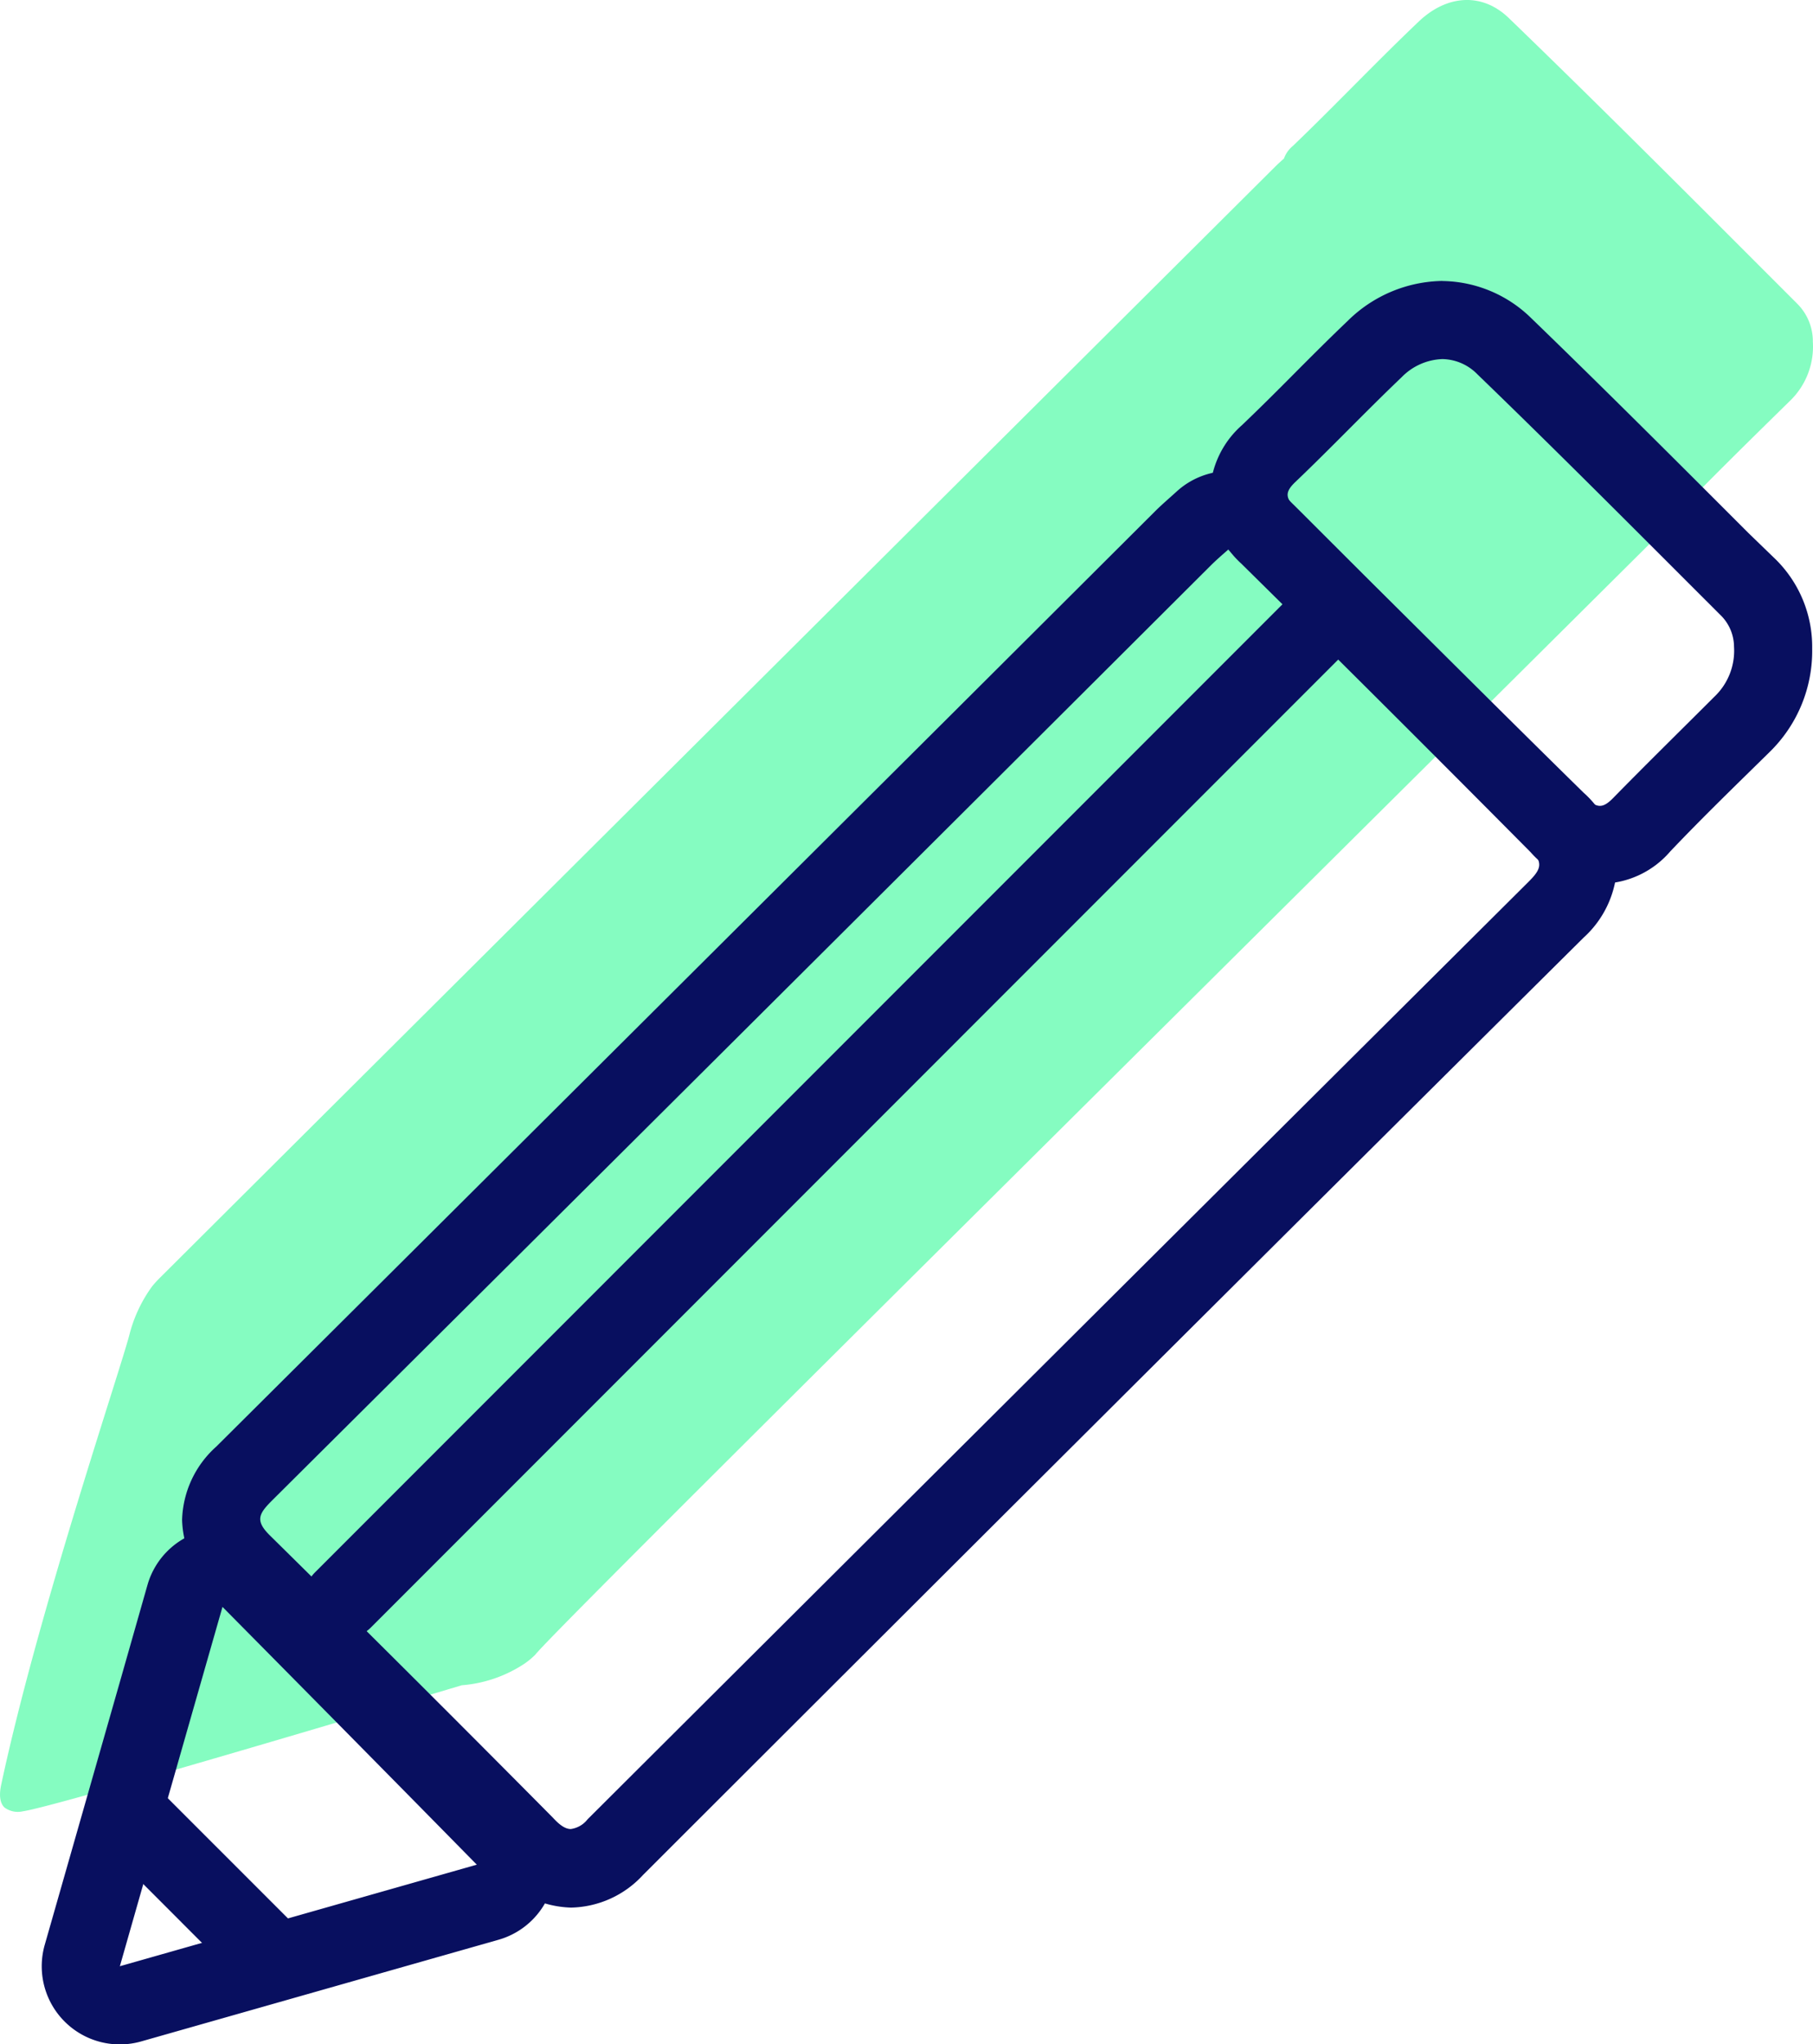
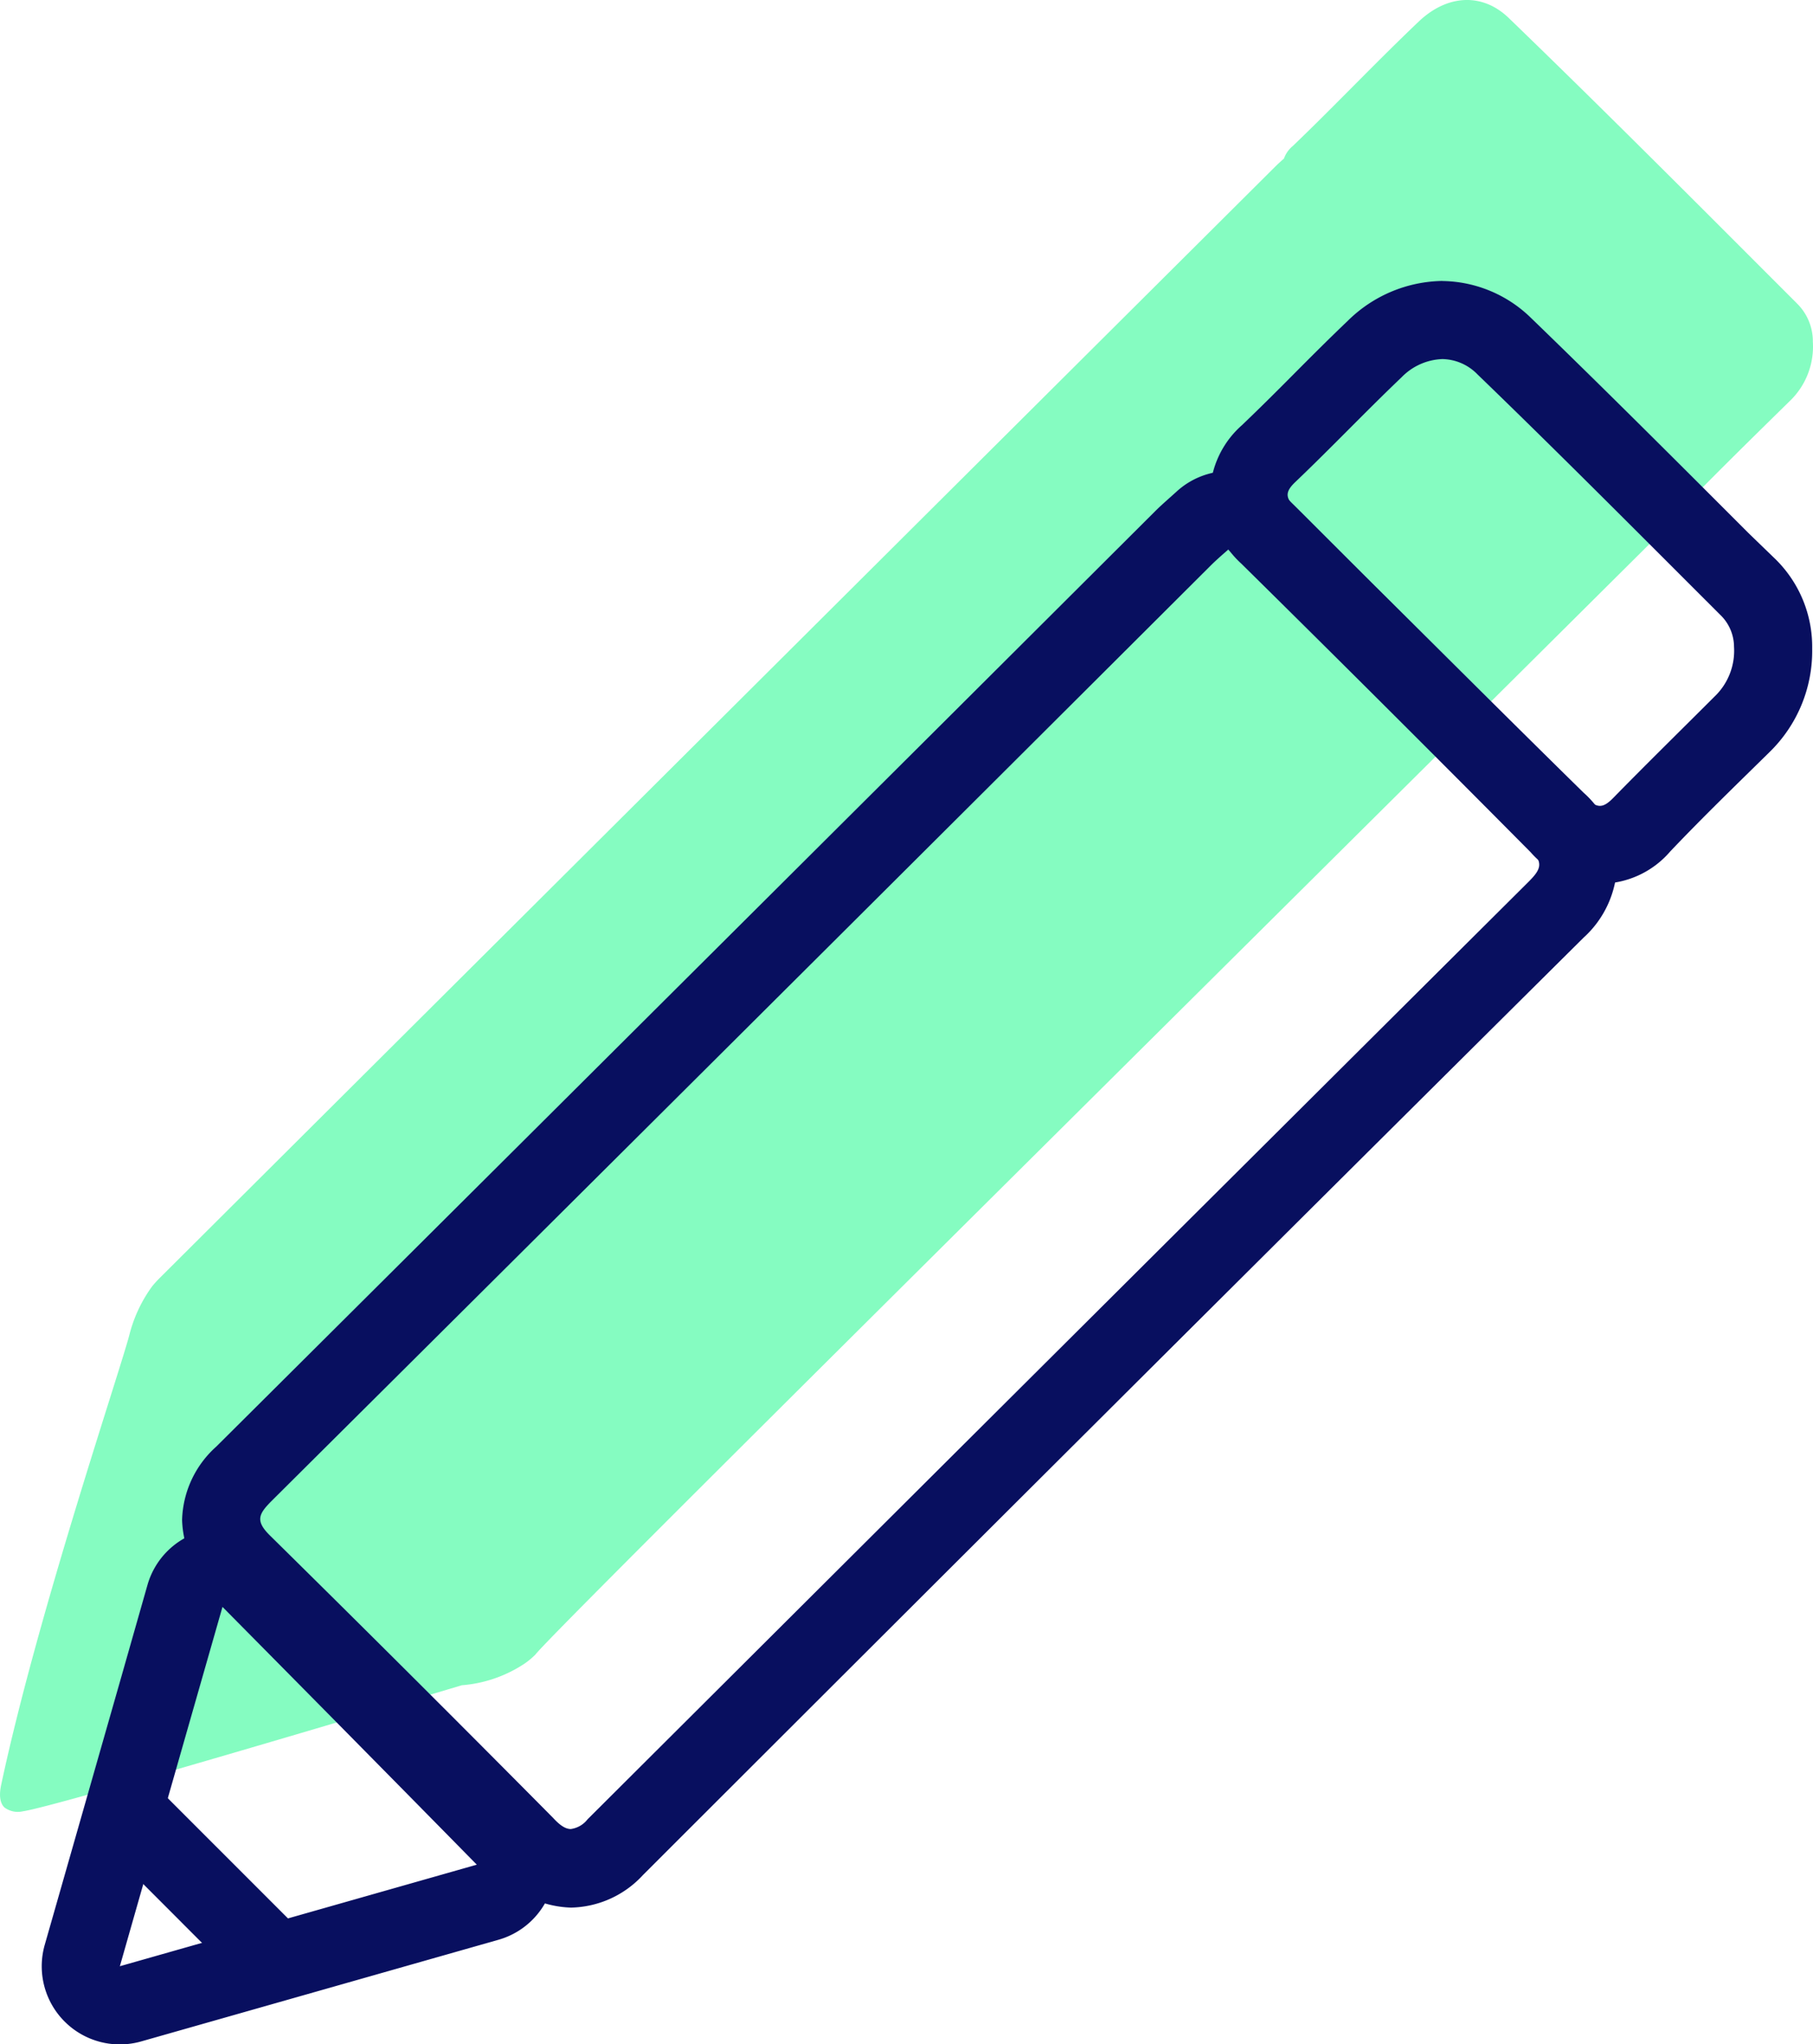
<svg xmlns="http://www.w3.org/2000/svg" width="112.43" height="126.708" viewBox="0 0 112.43 126.708">
  <g id="pen" transform="translate(0 0)">
    <path id="Path_3644" data-name="Path 3644" d="M174.707,68.74c-5.928-5.928-11.842-11.87-17.874-17.694-1.681-1.632-3.874-1.439-5.6.208-2.649,2.518-5.153,5.167-7.809,7.713a1.778,1.778,0,0,0-.546.775c-.194.173-.38.339-.553.512Q107.742,94.679,73.2,129.085a6.8,6.8,0,0,0-.512.56,8.757,8.757,0,0,0-1.383,2.9c-.491,2.02-5.658,17.168-7.962,27.924-.069.318-.221,1.065.18,1.466a1.383,1.383,0,0,0,1.162.242c1.923-.256,23.85-6.806,27.205-7.809a8.2,8.2,0,0,0,3.874-1.328,4.662,4.662,0,0,0,.692-.574c.948-1.245,29.28-29.273,69.282-69.026a3.417,3.417,0,0,0,.692-.892,3.65,3.65,0,0,0,.4-.367c2.421-2.511,4.911-4.953,7.4-7.394a4.669,4.669,0,0,0,1.446-3.68,3.293,3.293,0,0,0-.968-2.366Z" transform="translate(-63.255 -49.916)" fill="#85fcc1" />
    <path id="Path_3645" data-name="Path 3645" d="M144.49,97.027c.339.325.636.588.92.872,5.907,5.88,11.759,11.759,17.735,17.618.906.892.692,1.307-.076,2.075q-29.2,29.052-58.346,58.1a1.584,1.584,0,0,1-1.038.6c-.346,0-.692-.249-1.1-.692q-8.722-8.8-17.556-17.5c-.927-.913-.692-1.335.076-2.117q29.135-28.955,58.221-57.959c.339-.339.692-.65,1.162-1.058m0-4.842a4.842,4.842,0,0,0-3.258,1.294l-.387.346c-.3.27-.609.54-.934.865L127.08,107.417c-14.872,14.81-30.249,30.124-45.383,45.176a6.322,6.322,0,0,0-2.117,4.538,6.225,6.225,0,0,0,2.075,4.462c6.44,6.315,12.734,12.645,17.507,17.459a6.336,6.336,0,0,0,4.538,2.11,6.225,6.225,0,0,0,4.462-2.02c18.337-18.317,37.422-37.352,58.332-58.1a6.308,6.308,0,0,0,2.075-4.538,6.17,6.17,0,0,0-2.075-4.441c-4.392-4.309-8.826-8.736-13.143-13.018l-4.586-4.579c-.228-.228-.463-.45-.692-.692l-.3-.277a4.842,4.842,0,0,0-3.313-1.321Z" transform="translate(-68.288 -62.93)" fill="#080f5f" />
    <path id="Path_3646" data-name="Path 3646" d="M186.125,79.932a3.106,3.106,0,0,1,2.193.948c5.077,4.9,10.057,9.912,15.052,14.9a2.767,2.767,0,0,1,.858,1.978,3.922,3.922,0,0,1-1.217,3.1c-2.075,2.075-4.192,4.15-6.225,6.225-.339.353-.6.54-.872.54s-.533-.173-.885-.533Q186.1,98.1,177.042,89.166c-.629-.623-.692-.982,0-1.632,2.227-2.124,4.351-4.358,6.578-6.481a3.707,3.707,0,0,1,2.525-1.121m0-4.842h0a8.522,8.522,0,0,0-5.859,2.462c-1.176,1.121-2.317,2.262-3.424,3.376s-2.075,2.075-3.154,3.106a5.838,5.838,0,0,0-1.978,4.254,5.921,5.921,0,0,0,1.944,4.323c6.917,6.82,12.6,12.506,17.943,17.888a5.727,5.727,0,0,0,8.66-.055c1.971-2.075,4.06-4.095,6.08-6.08l.055-.055a8.743,8.743,0,0,0,2.663-6.44,7.609,7.609,0,0,0-2.276-5.534l-1.681-1.626c-4.385-4.385-8.916-8.916-13.468-13.315a8,8,0,0,0-5.534-2.3Z" transform="translate(-96.696 -57.677)" fill="#080f5f" />
    <path id="Path_3647" data-name="Path 3647" d="M78.178,191.7c5.333,5.388,10.528,10.645,15.8,16.006L71.842,214c2.186-7.664,4.261-14.92,6.371-22.294m0-4.842a5.057,5.057,0,0,0-1.2.145,4.842,4.842,0,0,0-3.459,3.362l-1.736,6.094-4.634,16.207a4.842,4.842,0,0,0,5.976,5.99l22.183-6.308a4.842,4.842,0,0,0,2.089-8.065l-3.887-3.929L81.623,188.292a4.842,4.842,0,0,0-3.459-1.432Z" transform="translate(-64.409 -92.134)" fill="#080f5f" />
    <path id="Path_3648" data-name="Path 3648" d="M82.4,222.491a2.421,2.421,0,0,1-1.715-.692l-8.231-8.238a2.421,2.421,0,0,1,3.417-3.424l8.238,8.238a2.421,2.421,0,0,1-1.709,4.15Z" transform="translate(-65.895 -99.115)" fill="#080f5f" />
-     <path id="Path_3649" data-name="Path 3649" d="M92.915,167.135a2.421,2.421,0,0,1-1.709-4.15l61.632-61.638a2.433,2.433,0,0,1,3.424,3.459L94.63,166.443A2.428,2.428,0,0,1,92.915,167.135Z" transform="translate(-71.648 -65.554)" fill="#080f5f" />
  </g>
</svg>